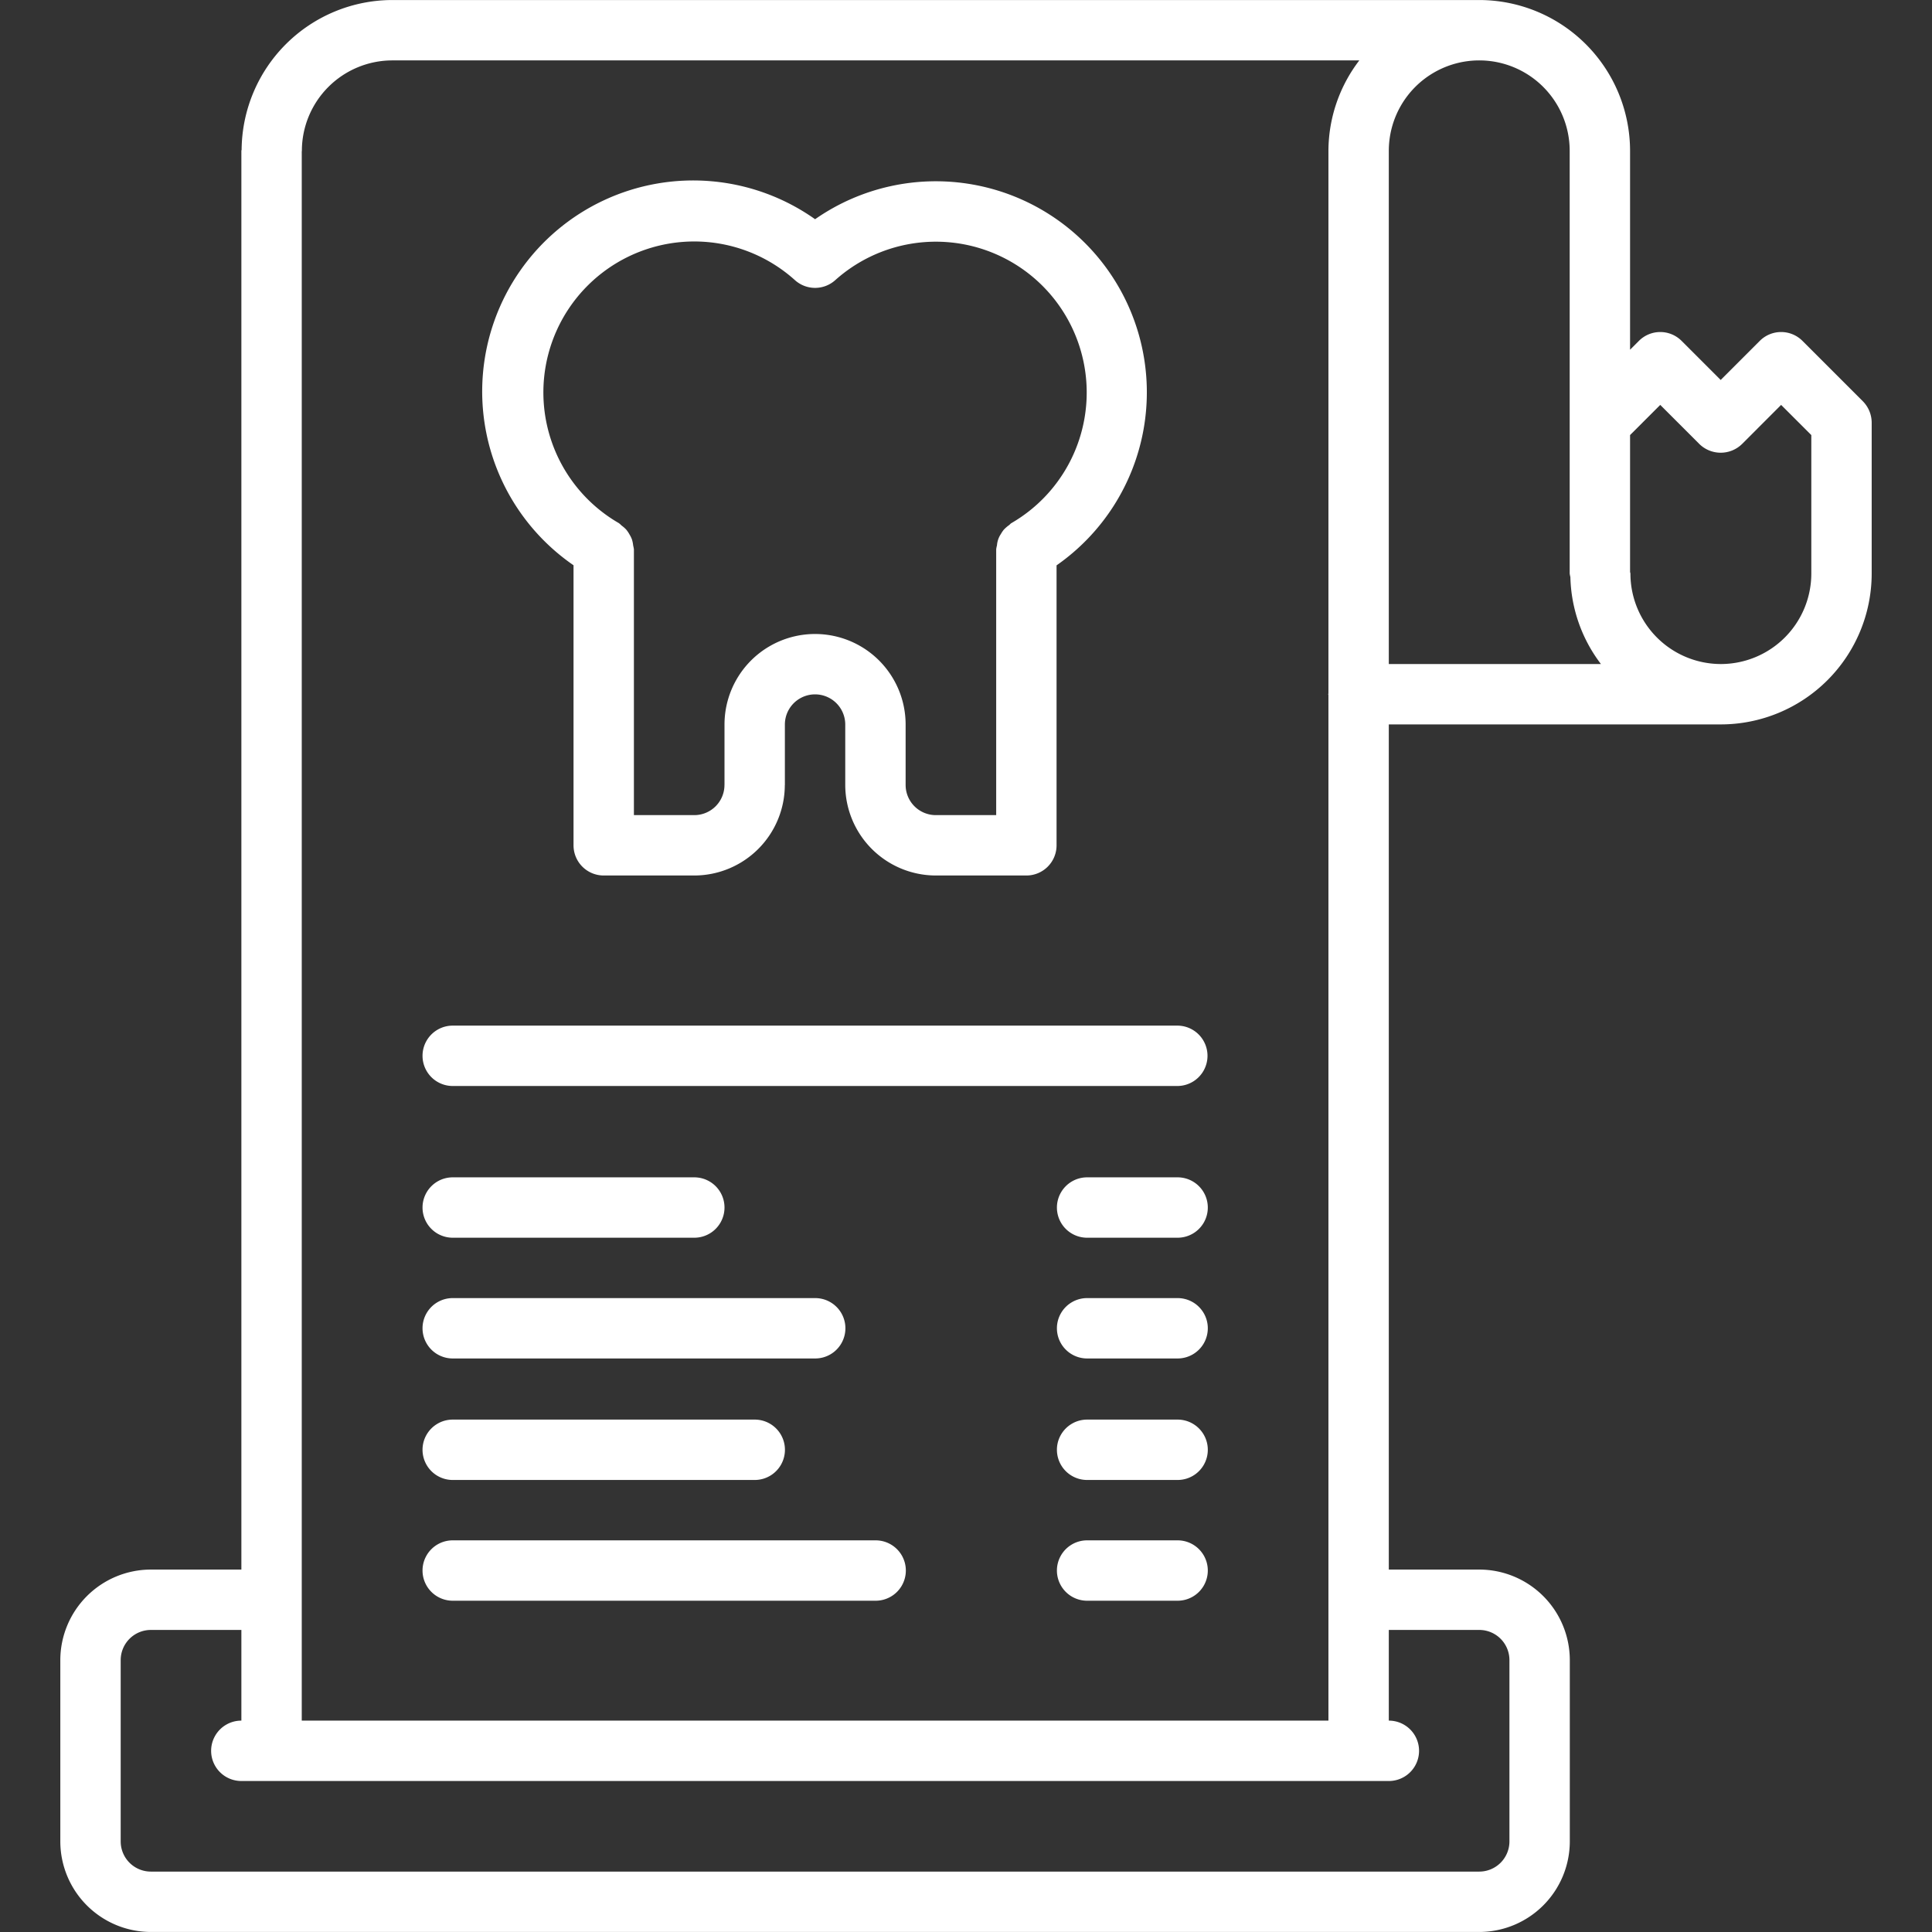
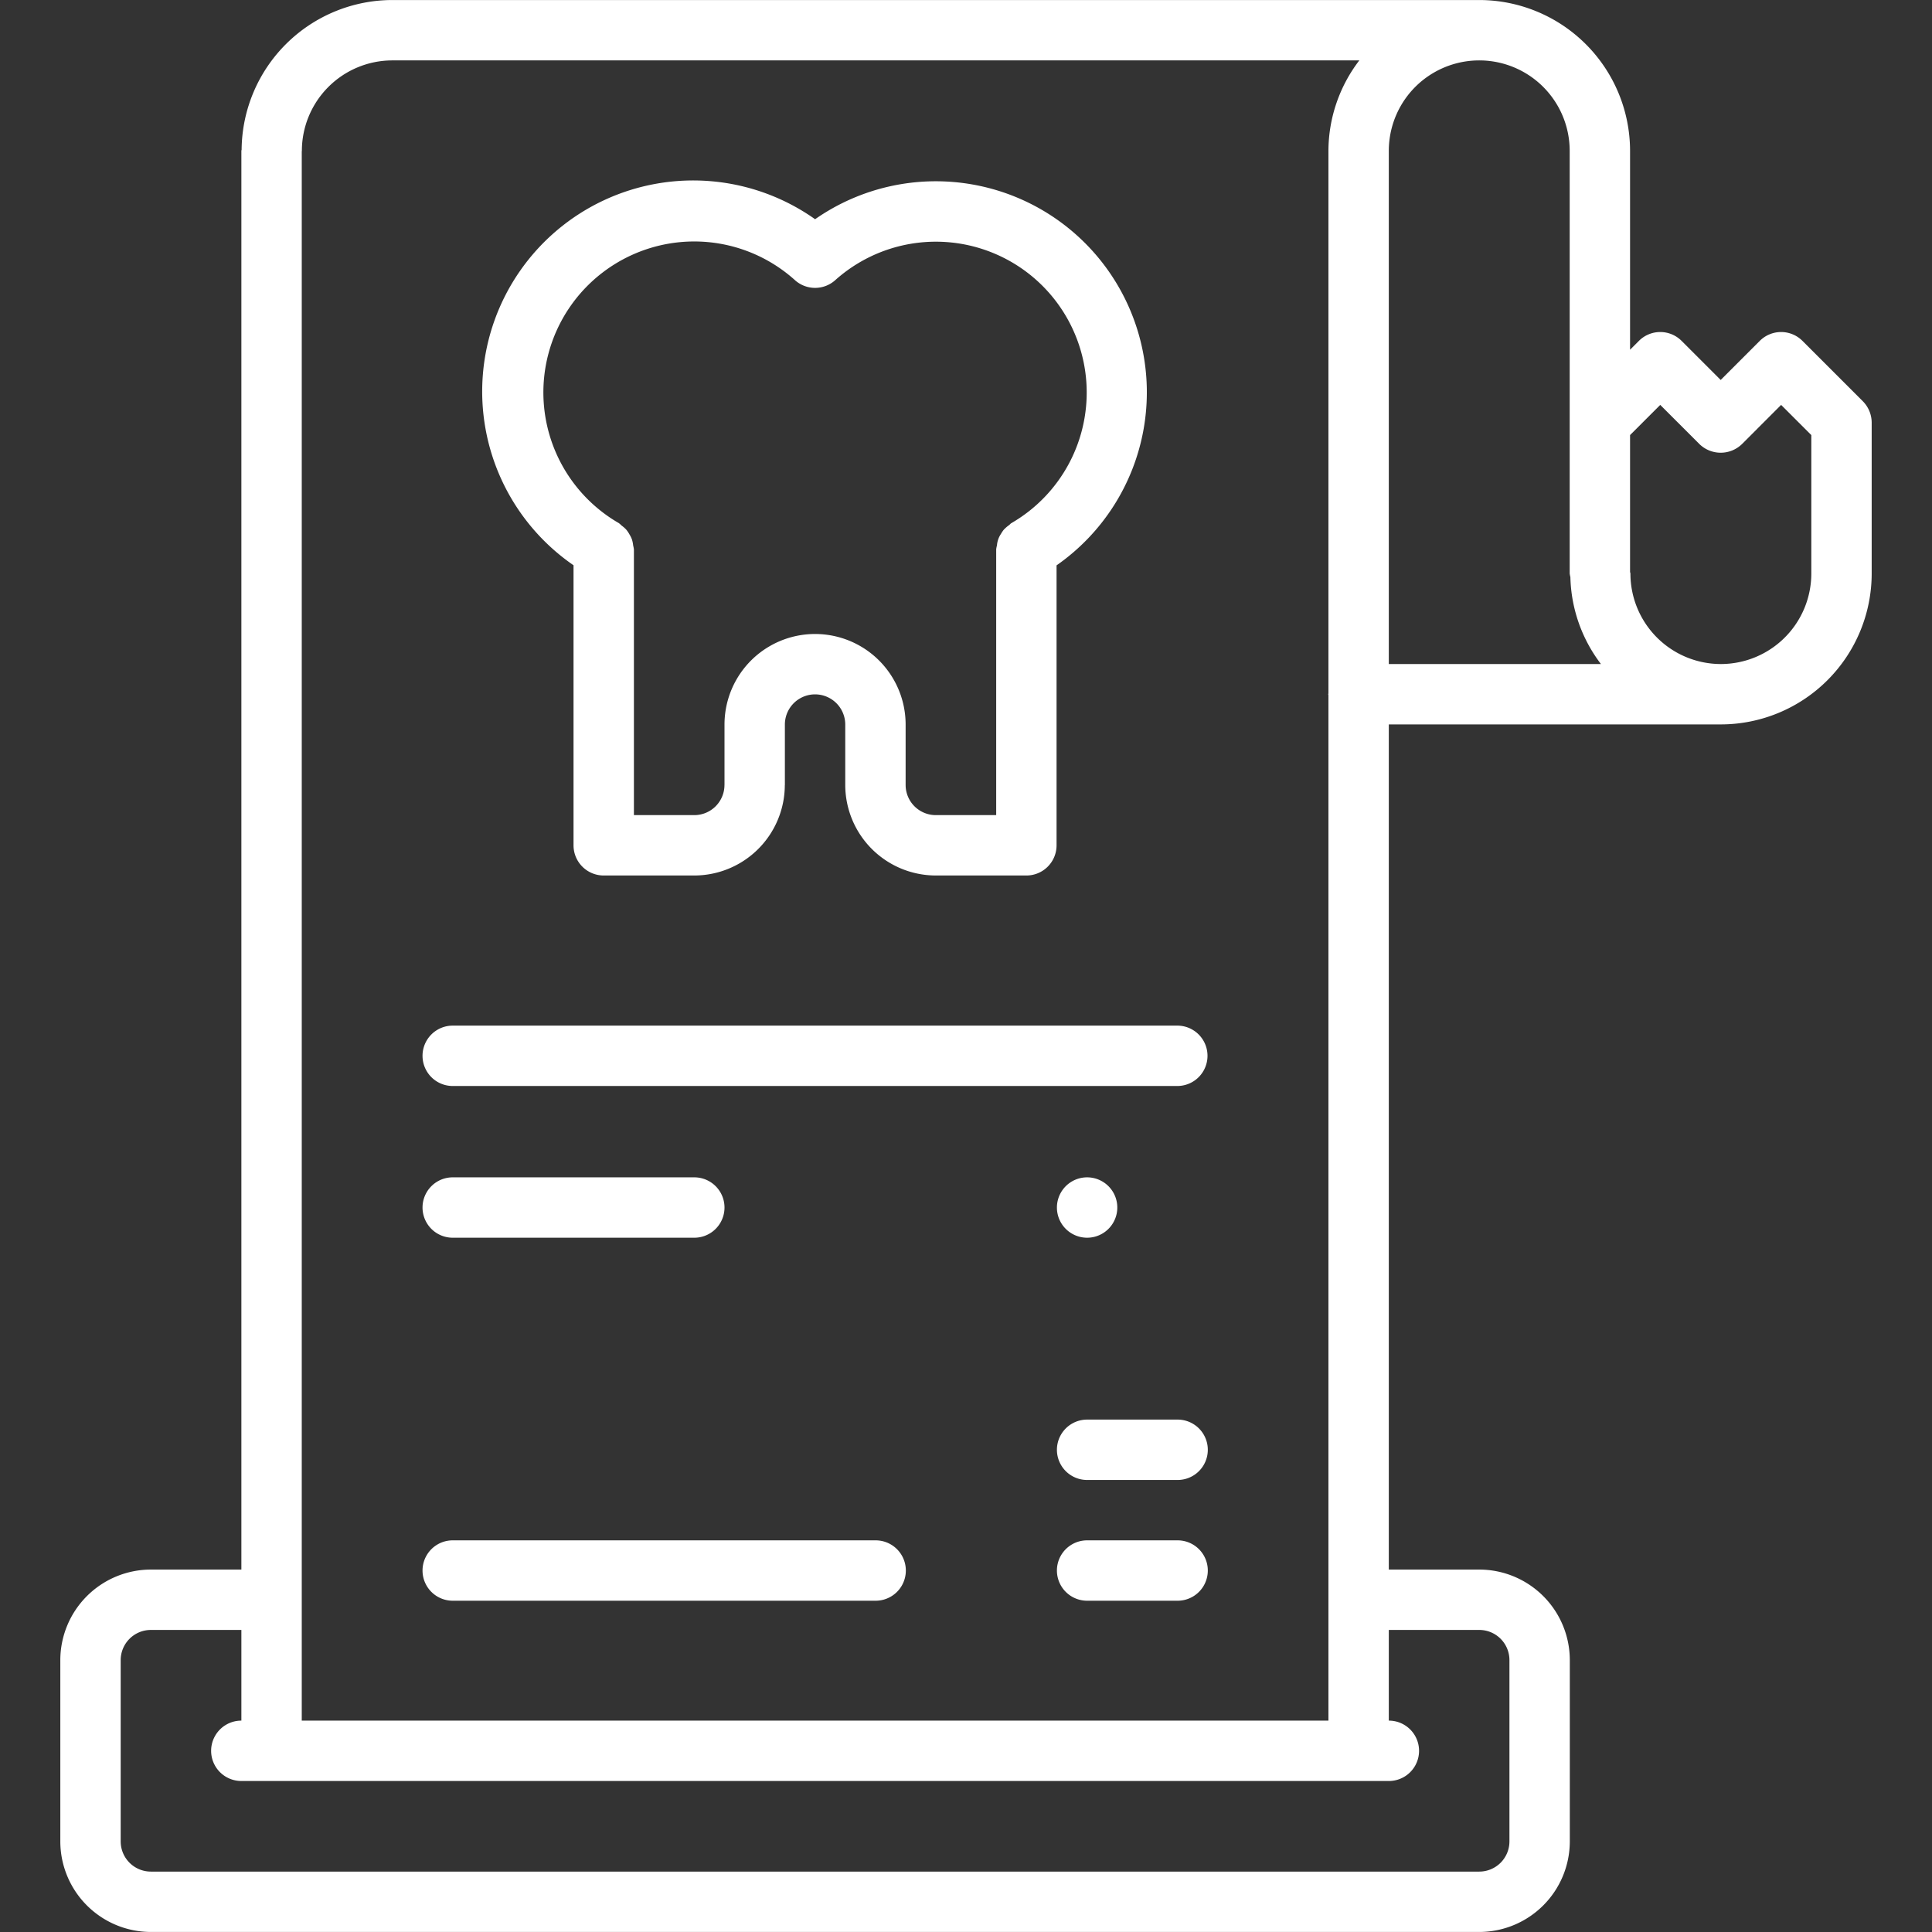
<svg xmlns="http://www.w3.org/2000/svg" id="Layer_1" data-name="Layer 1" viewBox="0 0 64 64">
  <rect x="0" y="0" width="64" height="64" fill="#333333" stroke="none" />
  <defs>
    <style>.cls-1{fill:#fff;}</style>
  </defs>
  <path class="cls-1" d="M39.01,47.026H36.012a1,1,0,0,0,0,2H39.01a1,1,0,0,0,0-2Z" />
-   <path class="cls-1" d="M39.01,39.001H36.012a1,1,0,0,0,0,2H39.01a1,1,0,0,0,0-2Z" />
-   <path class="cls-1" d="M14.997,49.026H25.002a1,1,0,1,0,0-2H14.997a1,1,0,0,0,0,2Z" />
+   <path class="cls-1" d="M39.01,39.001H36.012a1,1,0,0,0,0,2a1,1,0,0,0,0-2Z" />
  <path class="cls-1" d="M39.01,51.026H36.012a1,1,0,0,0,0,2H39.01a1,1,0,0,0,0-2Z" />
  <path class="cls-1" d="M14.997,53.026h14.01a1,1,0,0,0,0-2H14.997a1,1,0,1,0,0,2Z" />
  <path class="cls-1" d="M14.997,41.001H23a1,1,0,0,0,0-2H14.997a1,1,0,0,0,0,2Z" />
-   <path class="cls-1" d="M39.01,43.001H36.012a1,1,0,0,0,0,2H39.01a1,1,0,0,0,0-2Z" />
-   <path class="cls-1" d="M14.997,45.001H27.005a1,1,0,1,0,0-2H14.997a1,1,0,0,0,0,2Z" />
  <path class="cls-1" d="M14.997,35.975H39a1,1,0,0,0,0-2H14.997a1,1,0,0,0,0,2Z" />
  <path class="cls-1" d="M49.004.001H12.996A5,5,0,0,0,8.004,4.958c-.001.014-.008.025-.008.039V51.994H4.998a3.004,3.004,0,0,0-3,3v6.005a3.004,3.004,0,0,0,3,3H49.002a3.004,3.004,0,0,0,3-3V54.994a3.002,3.002,0,0,0-2.996-3h-3V23.997h11a5.001,5.001,0,0,0,4.996-4.996V13.999a1.012,1.012,0,0,0-.294-.708l-1.999-1.999a.999.999,0,0,0-1.414,0L57,12.587l-1.295-1.295a.999.999,0,0,0-1.414,0l-.293.293V4.997A5,5,0,0,0,49.004.001Zm-36.008,2H45.029a4.949,4.949,0,0,0-1.023,2.996V22.968c0,.011-.006.019-.006.029s.006.019.006.029V56.998H9.996V5.017c0-.007.004-.013.004-.02A2.999,2.999,0,0,1,12.996,2.001Zm36.01,51.993a.999.999,0,0,1,.996,1v6.005a1,1,0,0,1-1,1H4.998a1,1,0,0,1-1-1V54.994a1,1,0,0,1,1-1H7.996v3.004H7.994a1,1,0,1,0,0,2H46.008a1,1,0,0,0,0-2h-.002V53.994Zm-3-48.997a2.996,2.996,0,1,1,5.992,0V19.001a1.133,1.133,0,0,0,.023.116,4.936,4.936,0,0,0,1.012,2.88H46.006Zm11,17a2.999,2.999,0,0,1-2.996-2.996c0-.021-.011-.038-.012-.059v-4.53l1-.999,1.293,1.293a1.011,1.011,0,0,0,1.422-.003l1.289-1.29,1,1v4.588A2.999,2.999,0,0,1,57.006,21.997Z" />
  <path class="cls-1" d="M18.999,18.725v9.277a.999.999,0,0,0,1,1h3a3.003,3.003,0,0,0,2.999-2.99l.002-.01v-2a1,1,0,1,1,2,0v2a3.004,3.004,0,0,0,3,3h3a.999.999,0,0,0,1-1V18.728A6.99,6.99,0,1,0,27.001,7.262a6.99,6.99,0,1,0-8.002,11.463ZM23.001,7.999A4.986,4.986,0,0,1,26.333,9.28a.998.998,0,0,0,1.336,0A4.997,4.997,0,1,1,33.5,17.331c-.031.019-.049.048-.078.068a1.116,1.116,0,0,0-.175.154,1.068,1.068,0,0,0-.092.138.772.772,0,0,0-.129.375,1.035,1.035,0,0,0-.026.128v8.808H31a1,1,0,0,1-1-1v-2a3,3,0,1,0-6,0v1.995l-.001.005a1,1,0,0,1-1,1h-2V18.194a1.232,1.232,0,0,0-.024-.121,1.027,1.027,0,0,0-.04-.2.945.945,0,0,0-.084-.172.991.991,0,0,0-.104-.154.977.977,0,0,0-.157-.138.757.757,0,0,0-.09-.08,5,5,0,0,1,2.501-9.33Z" />
</svg>